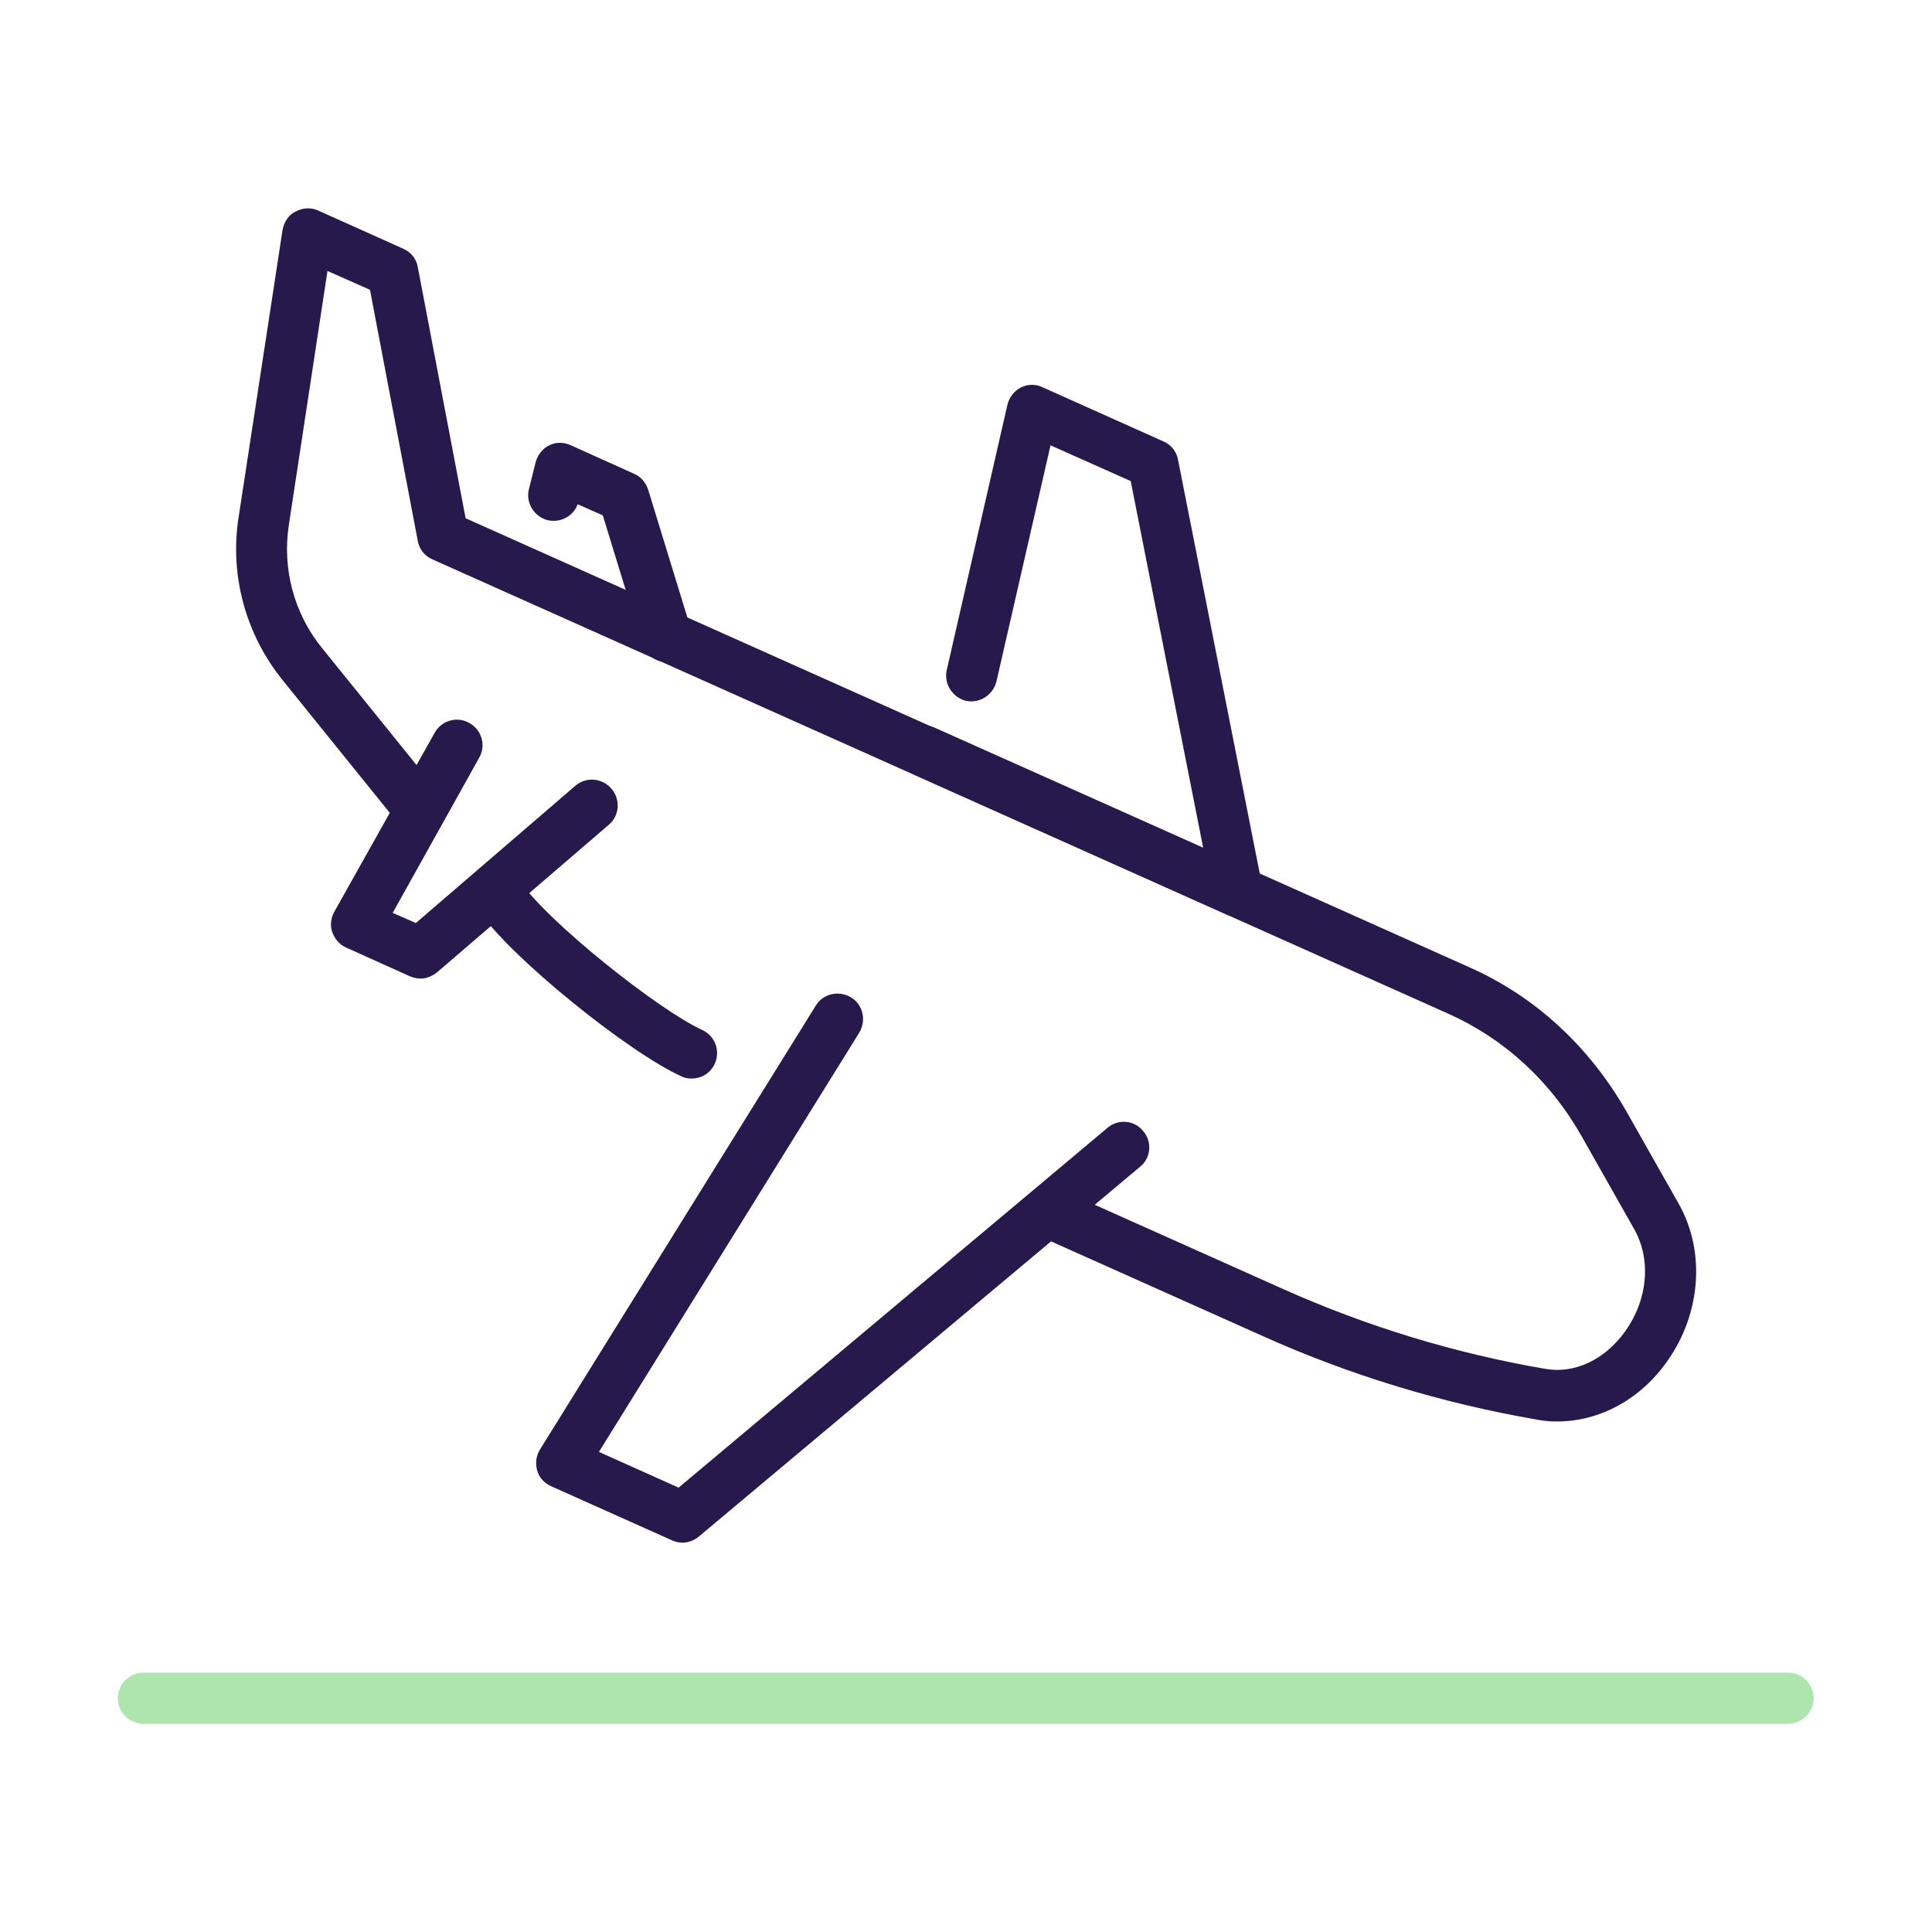
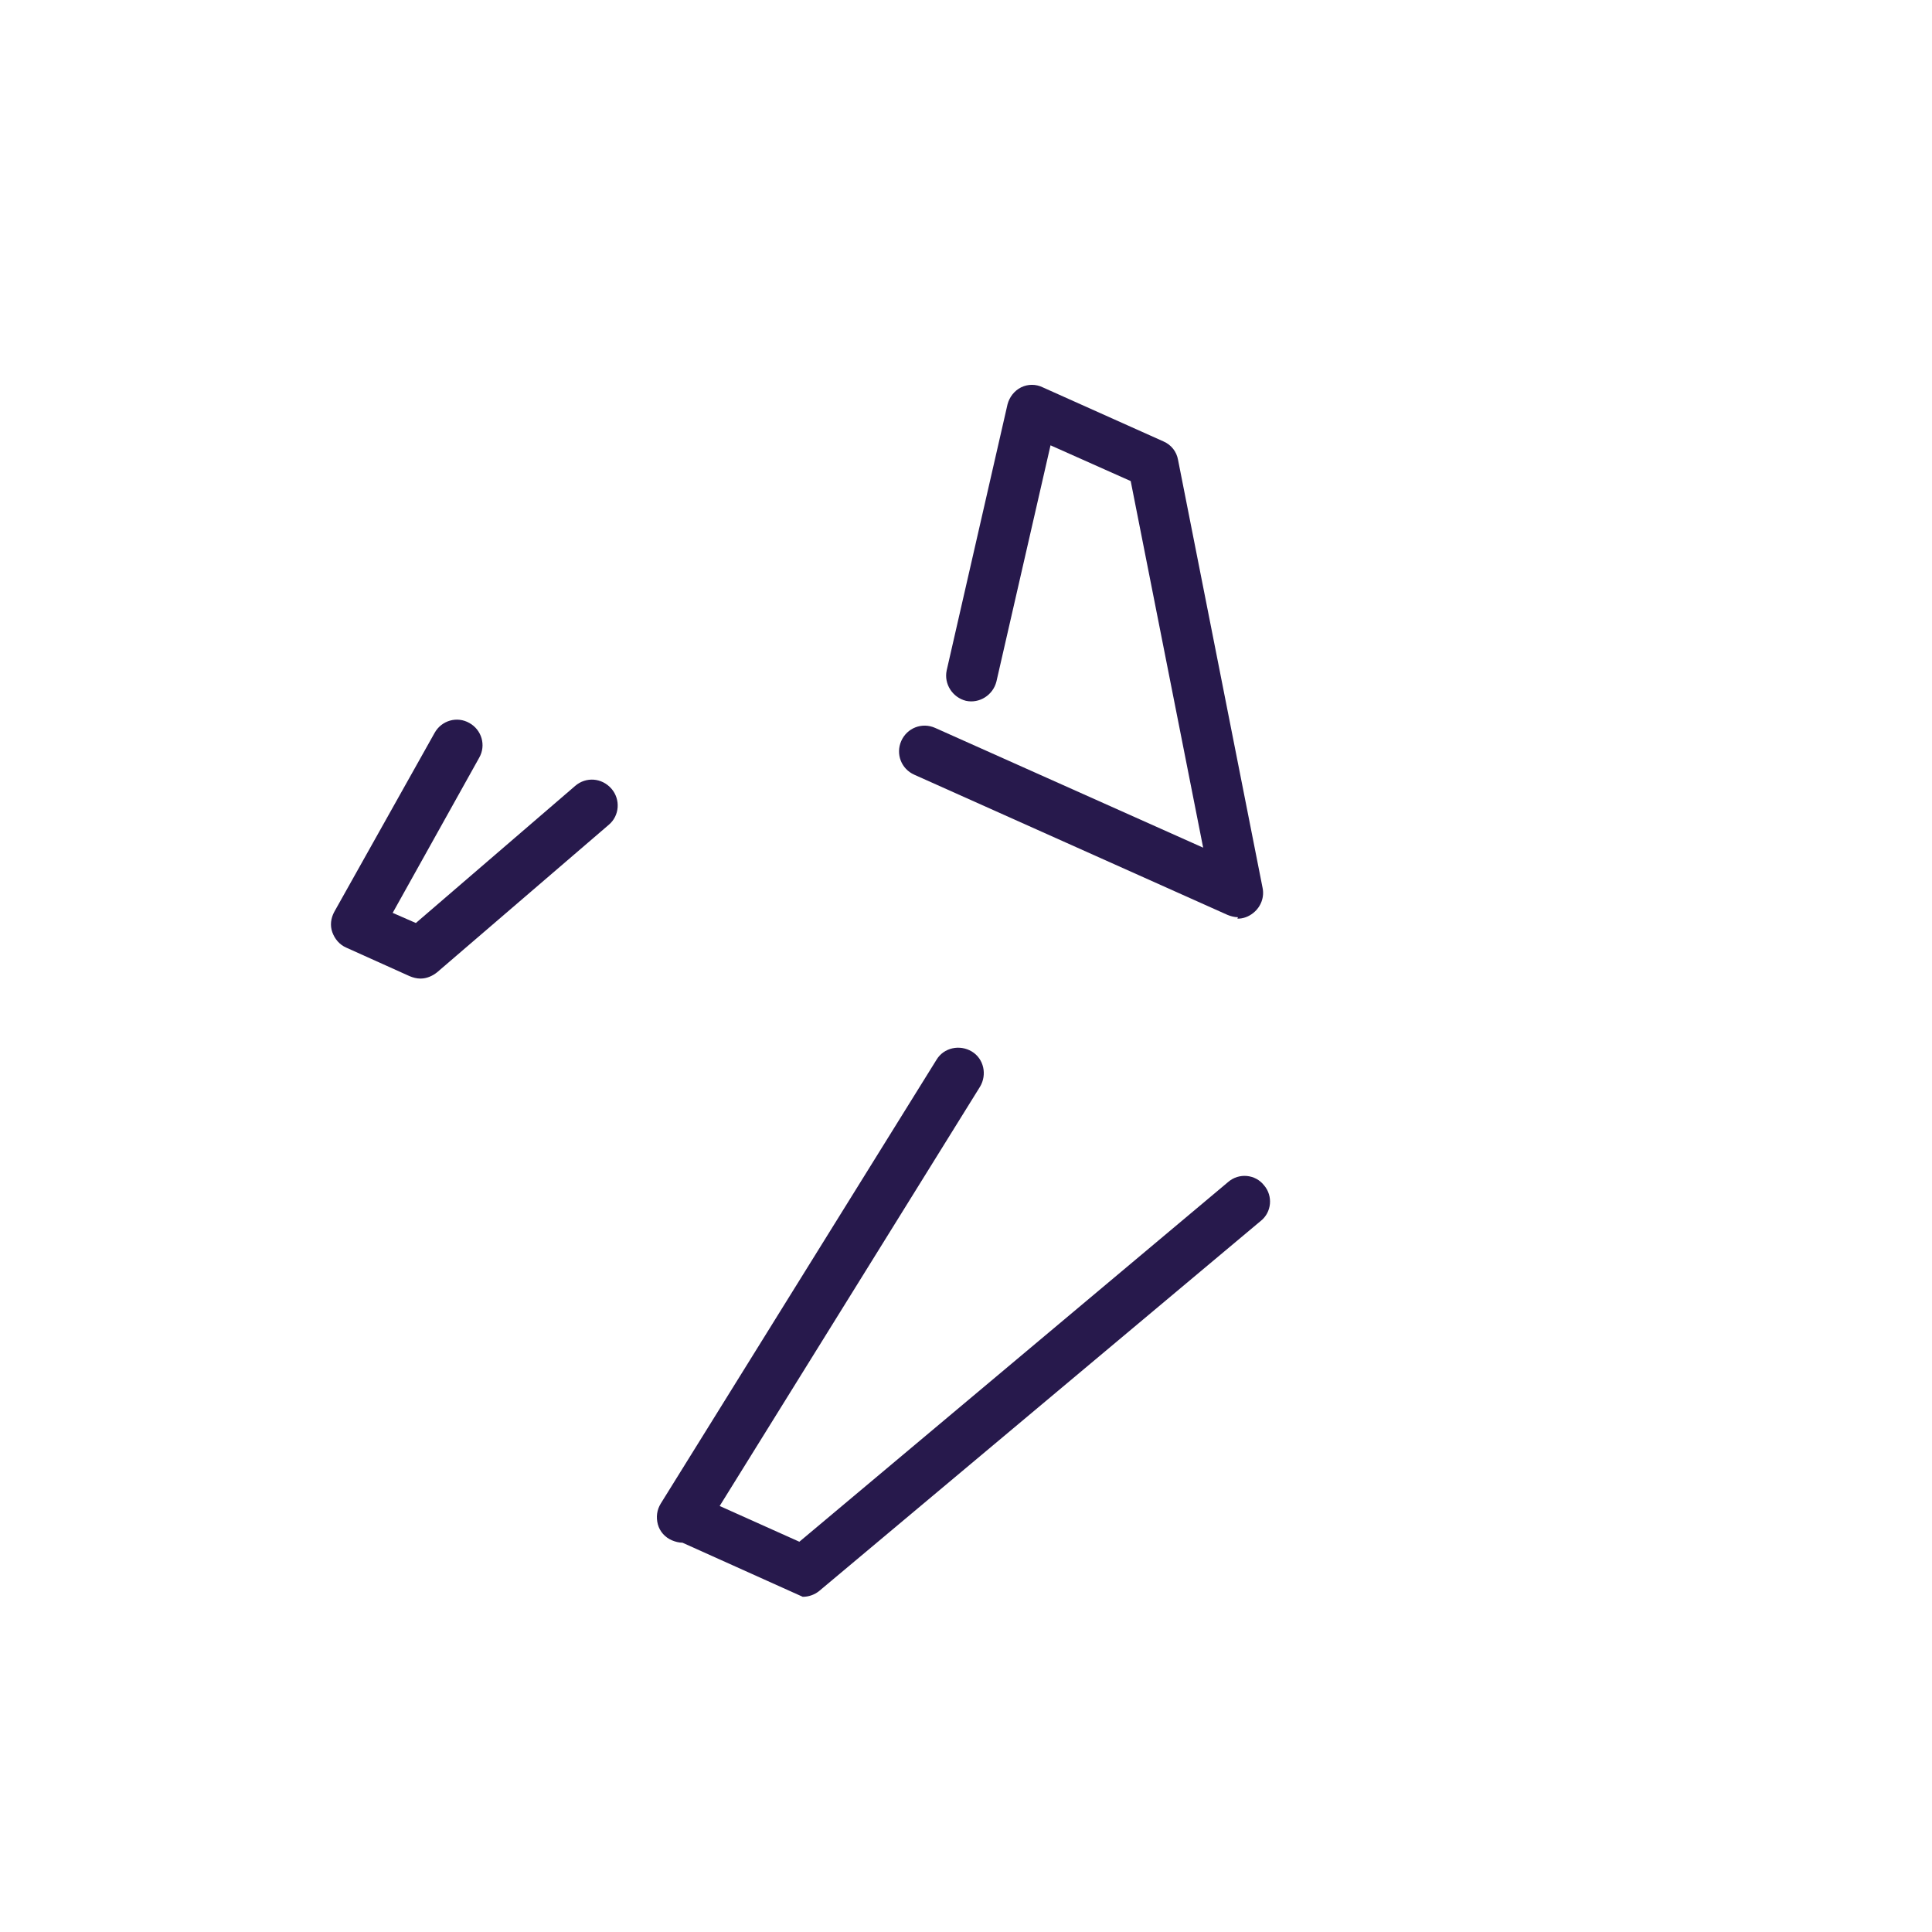
<svg xmlns="http://www.w3.org/2000/svg" width="400" height="400" version="1.1" viewBox="0 0 400 400">
  <defs>
    <style>
      .cls-1 {
        fill: #27194c;
      }

      .cls-2 {
        fill: #aee5ae;
      }
    </style>
  </defs>
  <g>
    <g id="Livello_1">
      <g>
        <g>
-           <path class="cls-1" d="M143.2,223.3c-.7,0-1.5-.1-2.2-.5-10.5-4.7-35.4-24.5-42.3-34.8-1.6-2.4-1-5.7,1.5-7.3,2.4-1.6,5.7-1,7.3,1.5,5.6,8.5,29,27,37.8,31,2.7,1.2,3.9,4.3,2.7,7-.9,2-2.8,3.1-4.8,3.1Z" />
-           <path class="cls-1" d="M141.3,319.4c-.7,0-1.5-.2-2.2-.5l-25-11.2c-1.4-.6-2.5-1.8-2.9-3.3-.4-1.5-.2-3,.6-4.3l57.1-91.9c1.5-2.5,4.8-3.2,7.3-1.7,2.5,1.5,3.2,4.8,1.7,7.3l-53.9,86.8,16.5,7.4,88.8-74.5c2.2-1.9,5.6-1.6,7.4.7,1.9,2.2,1.6,5.6-.7,7.4l-91.4,76.6c-1,.8-2.2,1.2-3.4,1.2Z" />
+           <path class="cls-1" d="M141.3,319.4c-.7,0-1.5-.2-2.2-.5c-1.4-.6-2.5-1.8-2.9-3.3-.4-1.5-.2-3,.6-4.3l57.1-91.9c1.5-2.5,4.8-3.2,7.3-1.7,2.5,1.5,3.2,4.8,1.7,7.3l-53.9,86.8,16.5,7.4,88.8-74.5c2.2-1.9,5.6-1.6,7.4.7,1.9,2.2,1.6,5.6-.7,7.4l-91.4,76.6c-1,.8-2.2,1.2-3.4,1.2Z" />
          <path class="cls-1" d="M256.3,189.9c-.7,0-1.5-.2-2.2-.5l-64.8-29c-2.7-1.2-3.9-4.3-2.7-7,1.2-2.7,4.3-3.9,7-2.7l55.5,24.8-15-75.9-16.6-7.4-11.2,48.9c-.7,2.8-3.5,4.6-6.3,4-2.8-.7-4.6-3.5-4-6.3l12.6-55.1c.4-1.5,1.4-2.8,2.8-3.5,1.4-.7,3.1-.7,4.5,0l25,11.2c1.6.7,2.7,2.1,3,3.8l17.5,88.6c.4,1.9-.3,3.9-1.9,5.2-1,.8-2.1,1.2-3.3,1.2Z" />
          <path class="cls-1" d="M87,202.6c-.7,0-1.5-.2-2.2-.5l-13.1-5.9c-1.4-.6-2.4-1.8-2.9-3.2-.5-1.4-.3-2.9.4-4.2l20.8-37.1c1.4-2.5,4.6-3.5,7.2-2,2.5,1.4,3.5,4.6,2,7.2l-17.9,32.1,4.8,2.1,33-28.4c2.2-1.9,5.5-1.7,7.5.6,1.9,2.2,1.7,5.6-.6,7.5l-35.5,30.5c-1,.8-2.2,1.3-3.4,1.3Z" />
-           <path class="cls-1" d="M138.1,137.1c-2.3,0-4.4-1.5-5.1-3.7l-8.2-26.7-5.2-2.3c-.9,2.5-3.6,3.9-6.2,3.3-2.8-.7-4.6-3.6-3.9-6.4l1.4-5.6c.4-1.5,1.4-2.8,2.8-3.5,1.4-.7,3-.7,4.5,0l13.1,5.9c1.4.6,2.4,1.8,2.9,3.3l8.9,29c.9,2.8-.7,5.7-3.5,6.6-.5.2-1,.2-1.5.2Z" />
-           <path class="cls-1" d="M322.4,294.3c-1.4,0-2.8-.1-4.3-.4-19.6-3.4-38.7-9.2-56.7-17.3l-43.6-19.5c-2.7-1.2-3.9-4.3-2.7-7,1.2-2.7,4.3-3.9,7-2.7l43.6,19.5c17.2,7.7,35.5,13.3,54.2,16.5,6.1,1.1,12.4-1.9,16.6-7.8,4.7-6.6,5.4-14.9,1.8-21.2l-10.7-18.9c-6.5-11.6-16.1-20.4-27.7-25.6L89.5,115.8c-1.6-.7-2.7-2.1-3-3.8l-9.9-52-8.8-3.9-8,52.6c-1.4,9.1,1.1,18.4,6.9,25.5l23.5,29.1c1.8,2.3,1.5,5.6-.8,7.4-2.3,1.8-5.6,1.5-7.4-.8l-23.5-29.1c-7.6-9.4-11-21.7-9.1-33.7l9.1-59.5c.3-1.6,1.2-3.1,2.7-3.8,1.5-.8,3.2-.9,4.7-.2l17.6,7.9c1.6.7,2.7,2.1,3,3.8l9.9,52,207.9,93c13.7,6.1,24.9,16.5,32.6,30.1l10.7,18.9c5.5,9.8,4.6,22.6-2.4,32.5-5.6,8-14.1,12.5-22.8,12.5Z" />
        </g>
-         <path class="cls-2" d="M370.3,356.9H29.7c-2.9,0-5.3-2.4-5.3-5.3s2.4-5.3,5.3-5.3h340.5c2.9,0,5.3,2.4,5.3,5.3s-2.4,5.3-5.3,5.3Z" />
      </g>
    </g>
  </g>
</svg>